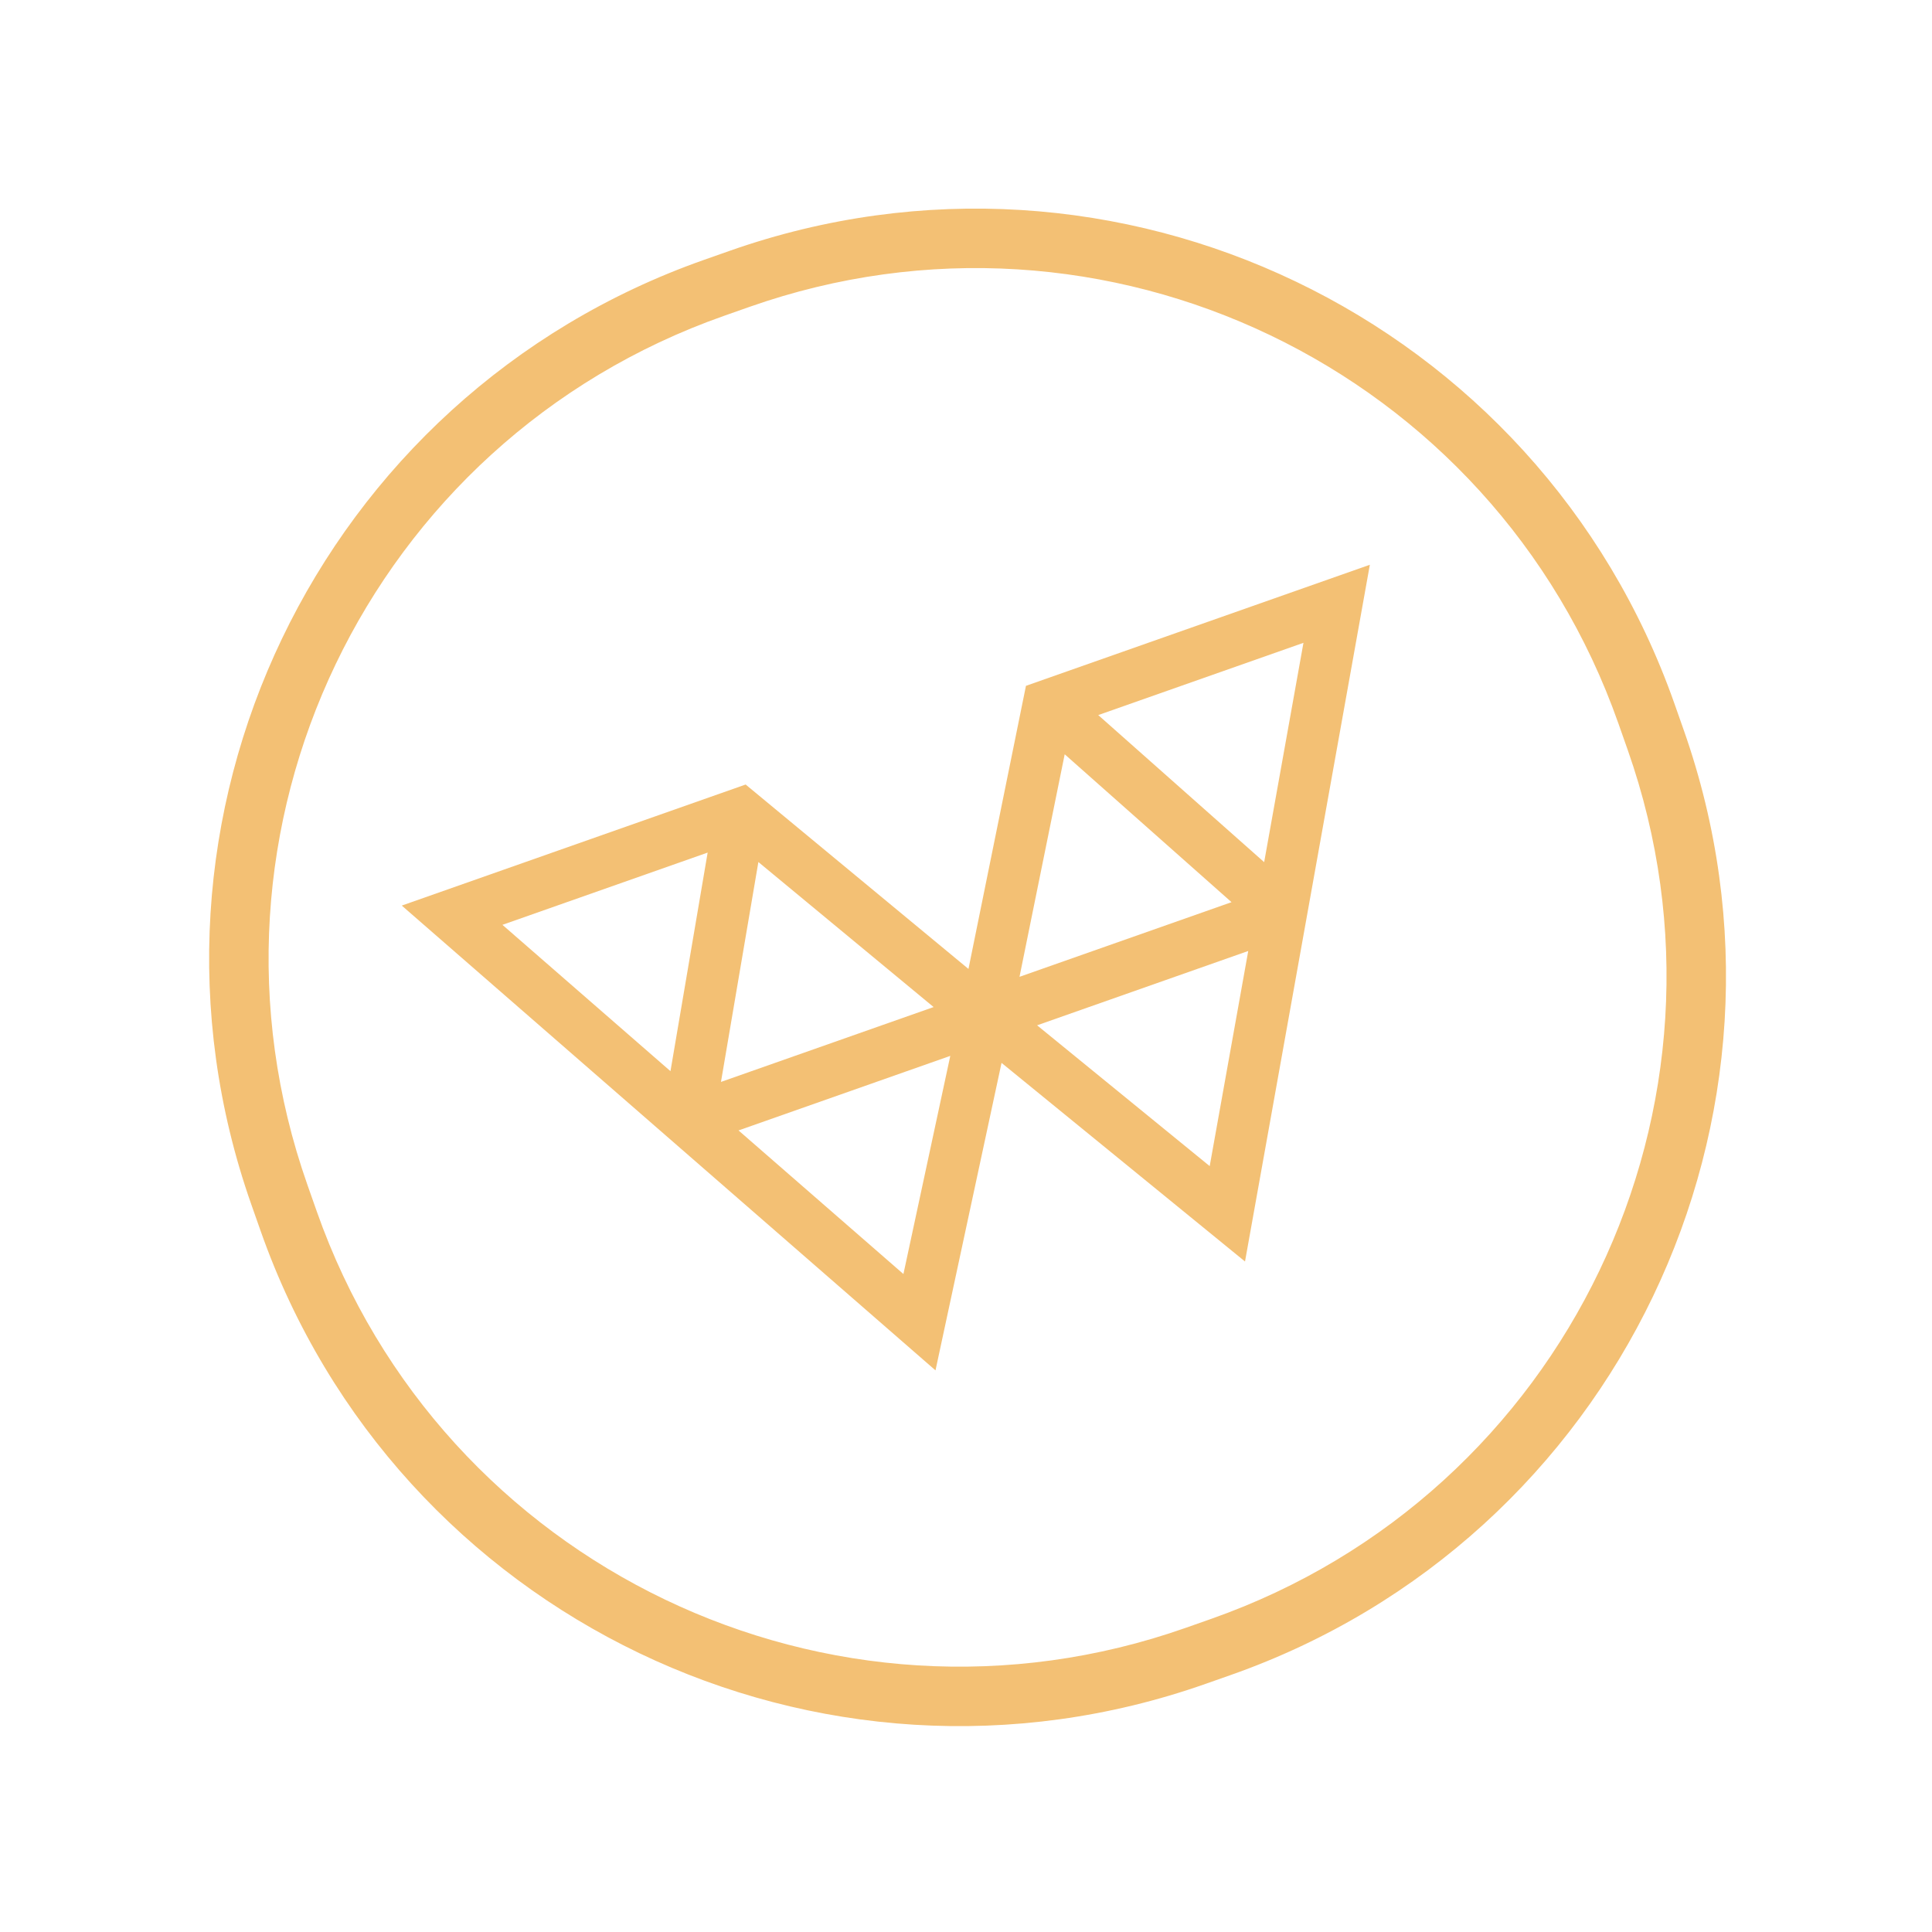
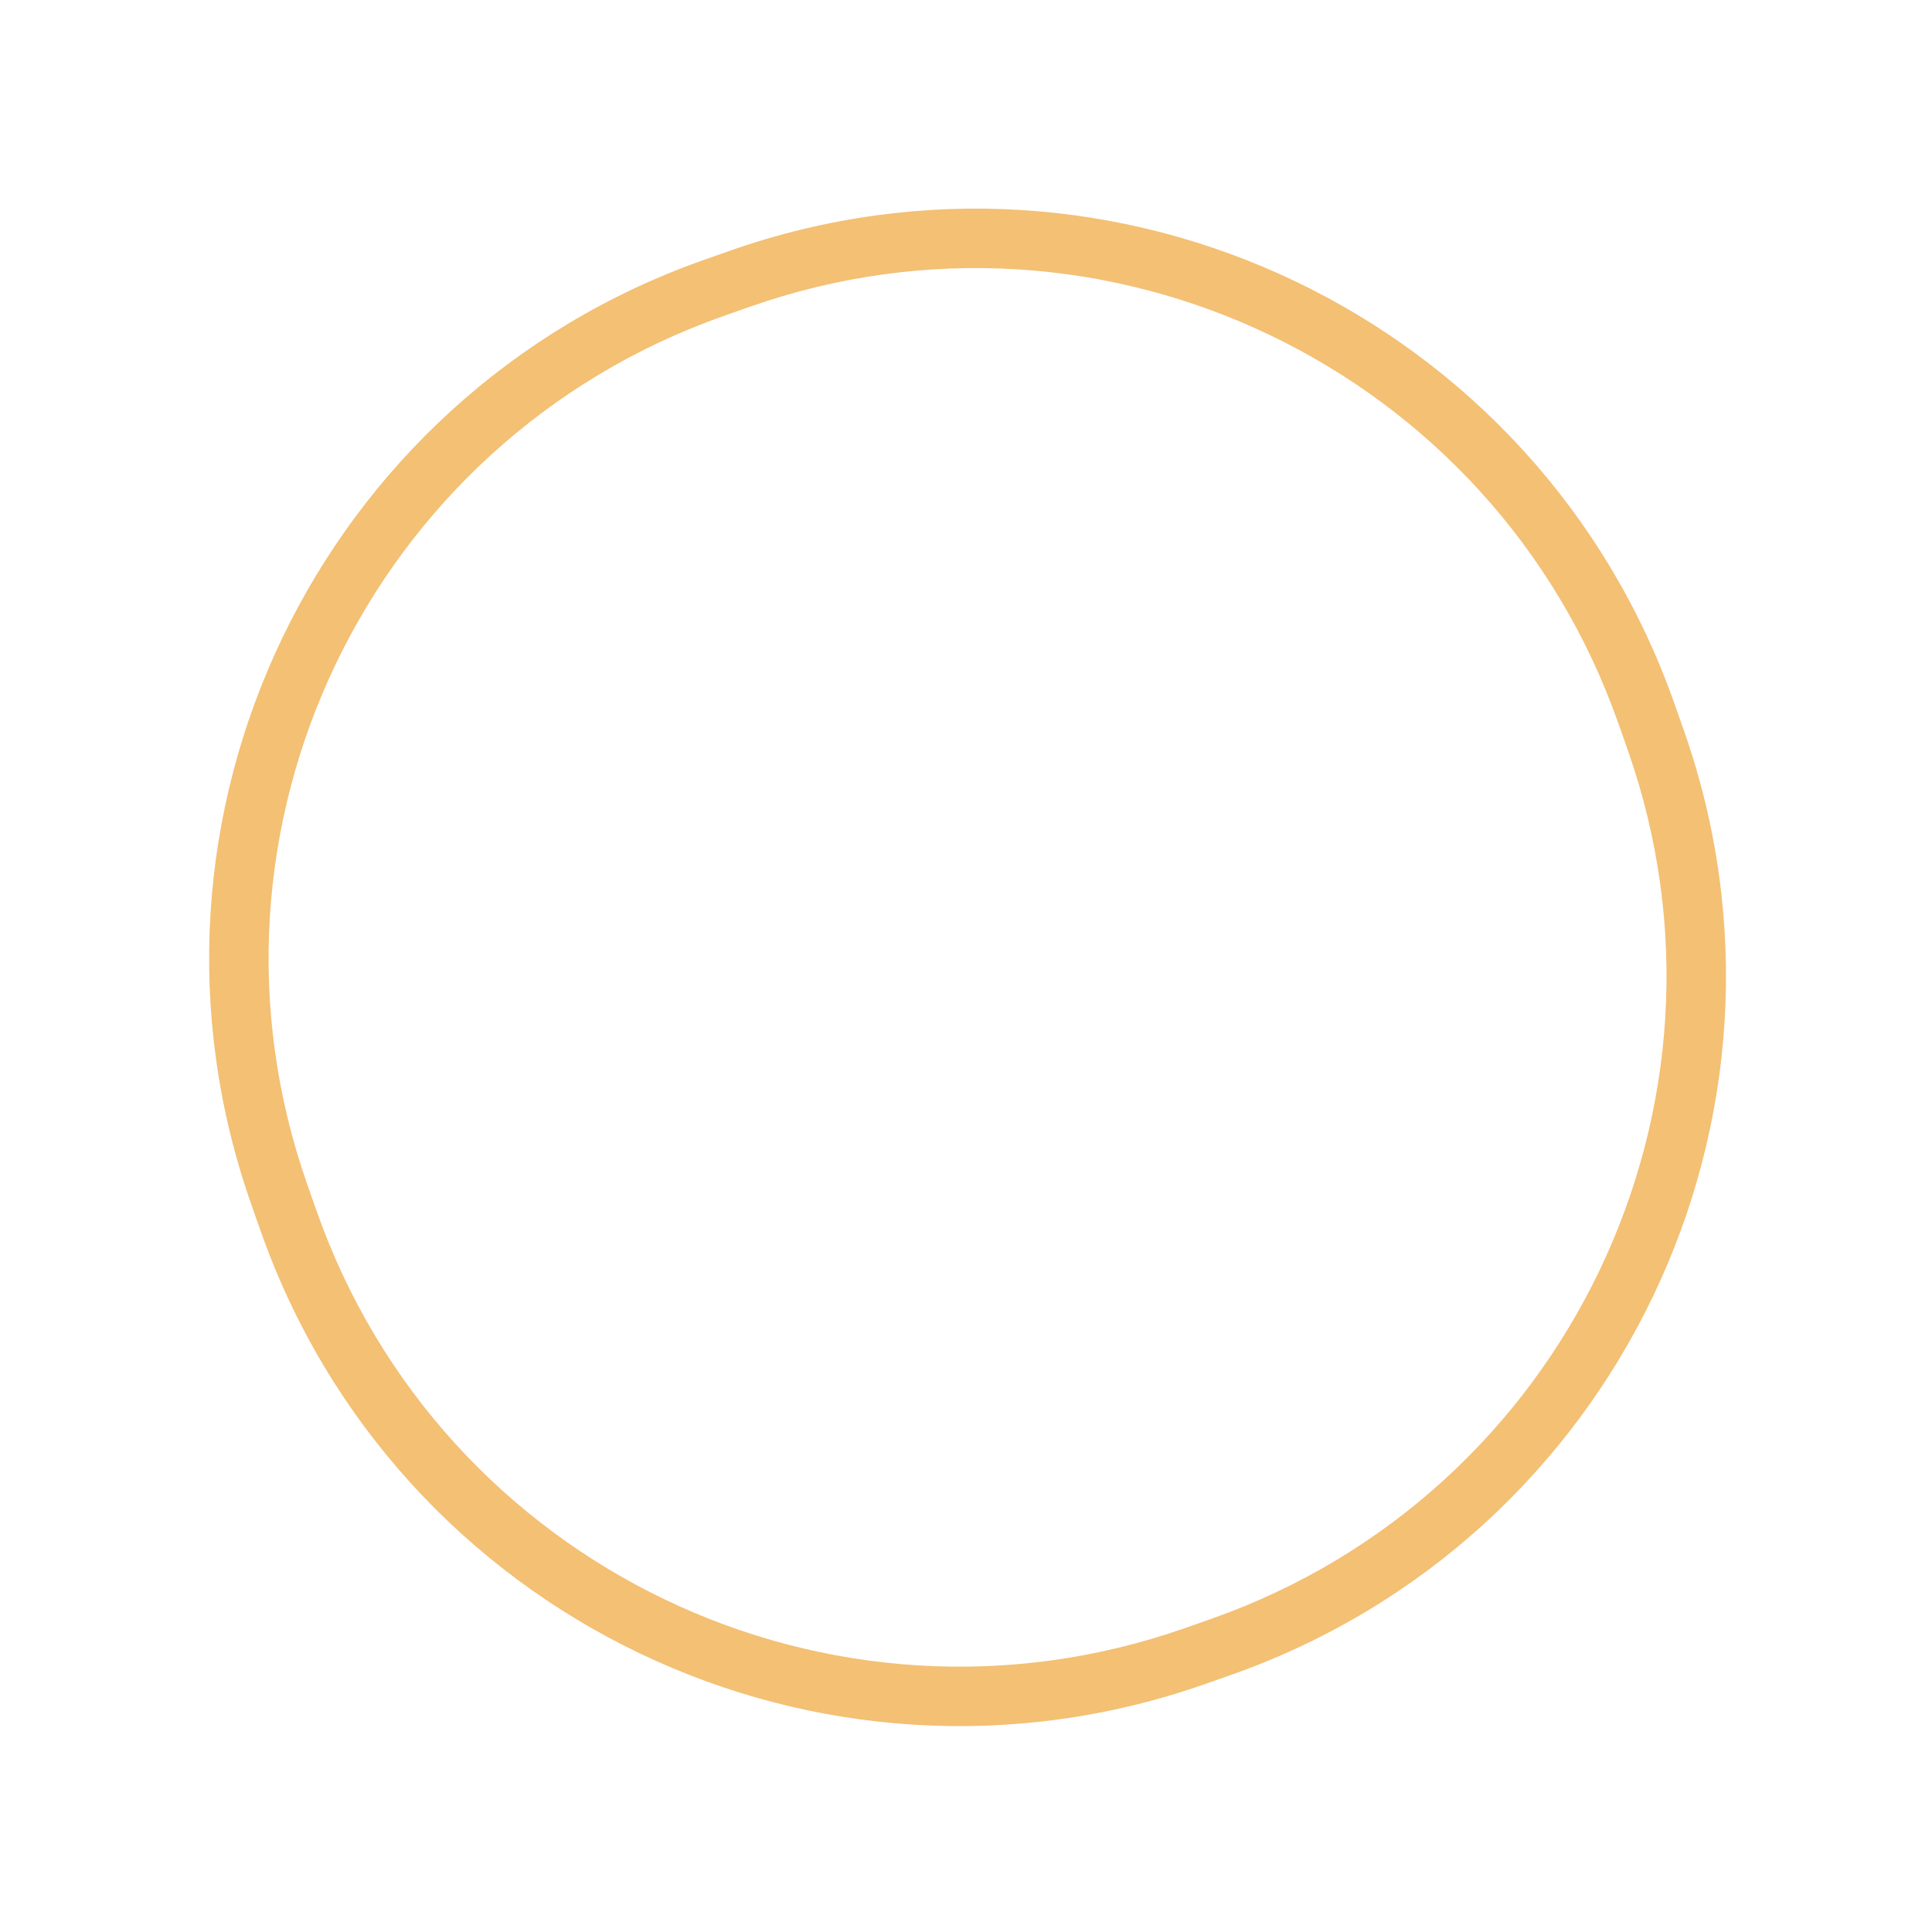
<svg xmlns="http://www.w3.org/2000/svg" width="357" height="357" viewBox="0 0 357 357" fill="none">
  <path fill-rule="evenodd" clip-rule="evenodd" d="M138.468 56.714L133.762 58.37C68.17 81.463 33.717 153.356 56.809 218.948L58.532 223.84C81.624 289.433 153.517 323.886 219.11 300.793L223.816 299.137C289.408 276.044 323.861 204.151 300.768 138.558L299.046 133.666C275.954 68.074 204.06 33.621 138.468 56.714ZM130.115 48.009C58.8 73.117 21.341 151.281 46.449 222.596L48.171 227.488C73.278 298.802 151.443 336.261 222.757 311.154L227.463 309.497C298.778 284.39 336.236 206.225 311.129 134.911L309.407 130.019C284.3 58.704 206.135 21.246 134.82 46.353L130.115 48.009Z" fill="#F3C074" />
-   <path fill-rule="evenodd" clip-rule="evenodd" d="M137.78 144.966L178.956 179.043L189.58 126.729L253.125 104.358L230.057 233.104L185.068 196.403L172.863 253.222L74.241 167.336L137.78 144.966ZM191.638 189.46L223.531 215.478L230.654 175.724L191.638 189.46ZM233.595 159.311L202.936 132.133L240.857 118.783L233.595 159.311ZM196.738 139.378L227.566 166.706L188.387 180.499L196.738 139.378ZM172.516 186.087L133.223 199.92L140.135 159.288L172.516 186.087ZM130.762 157.543L123.891 197.934L92.841 170.893L130.762 157.543ZM136.466 208.884L166.937 235.421L175.596 195.108L136.466 208.884Z" fill="#F3C074" />
</svg>